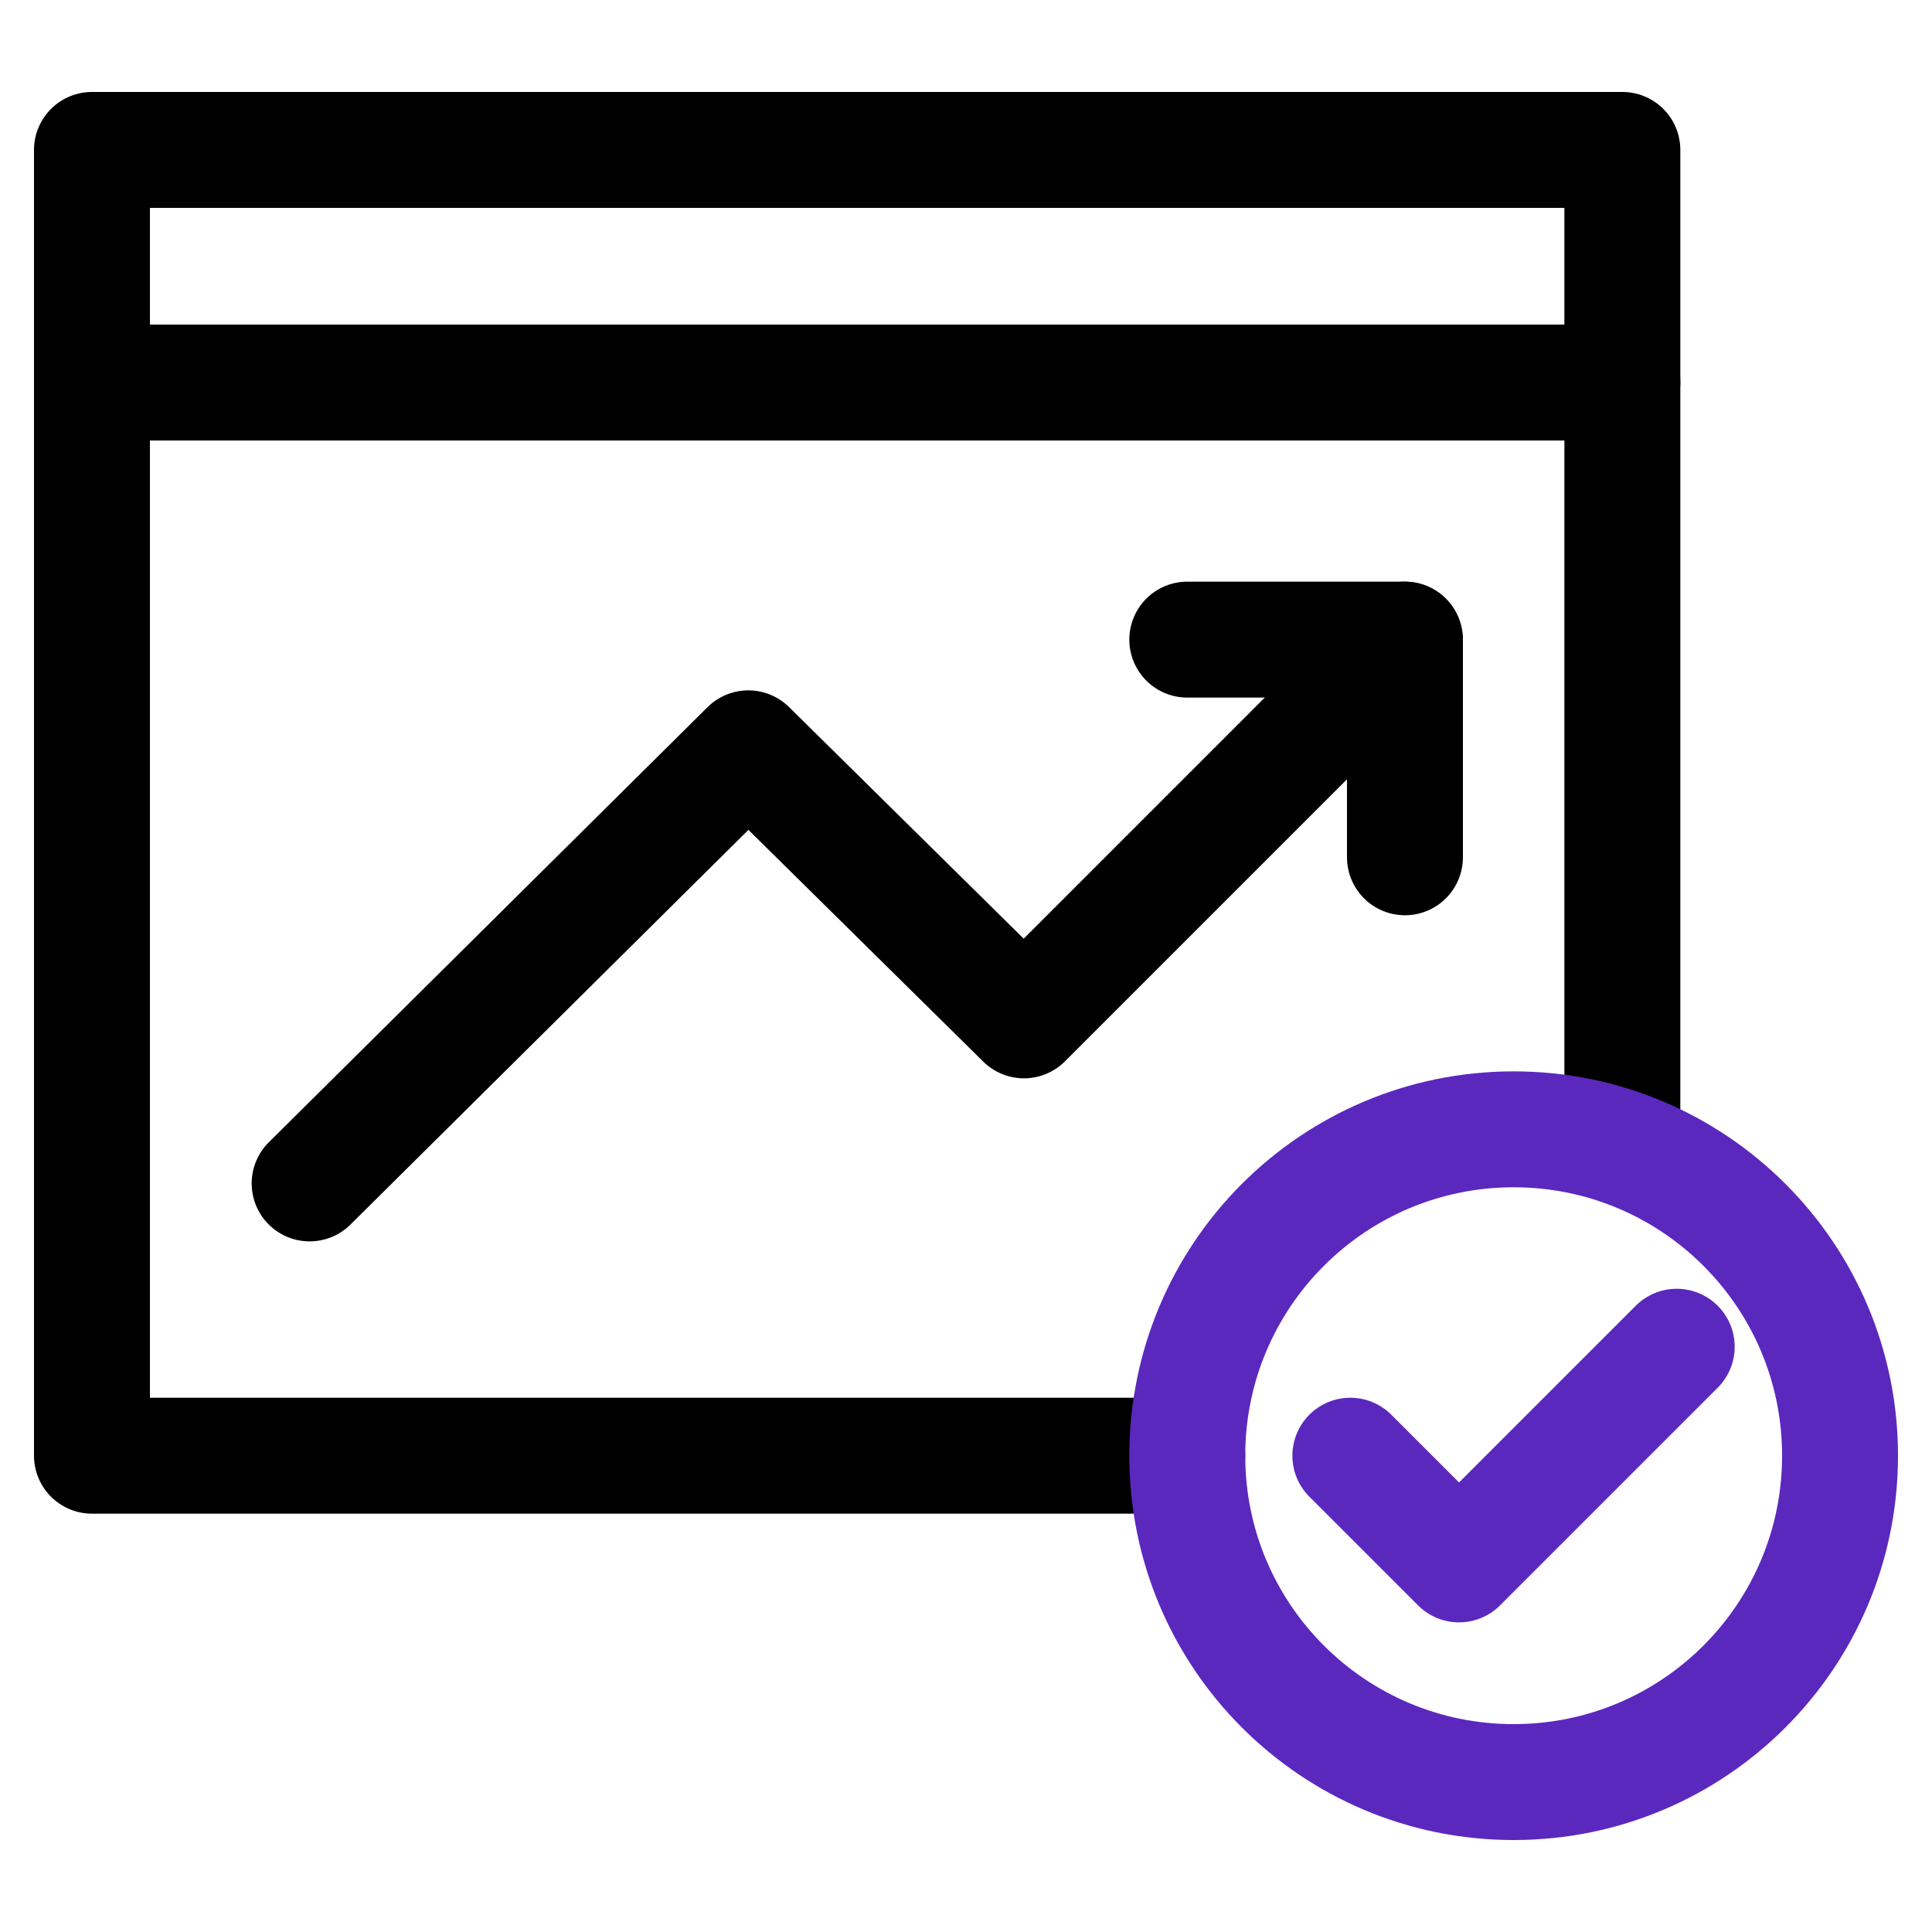
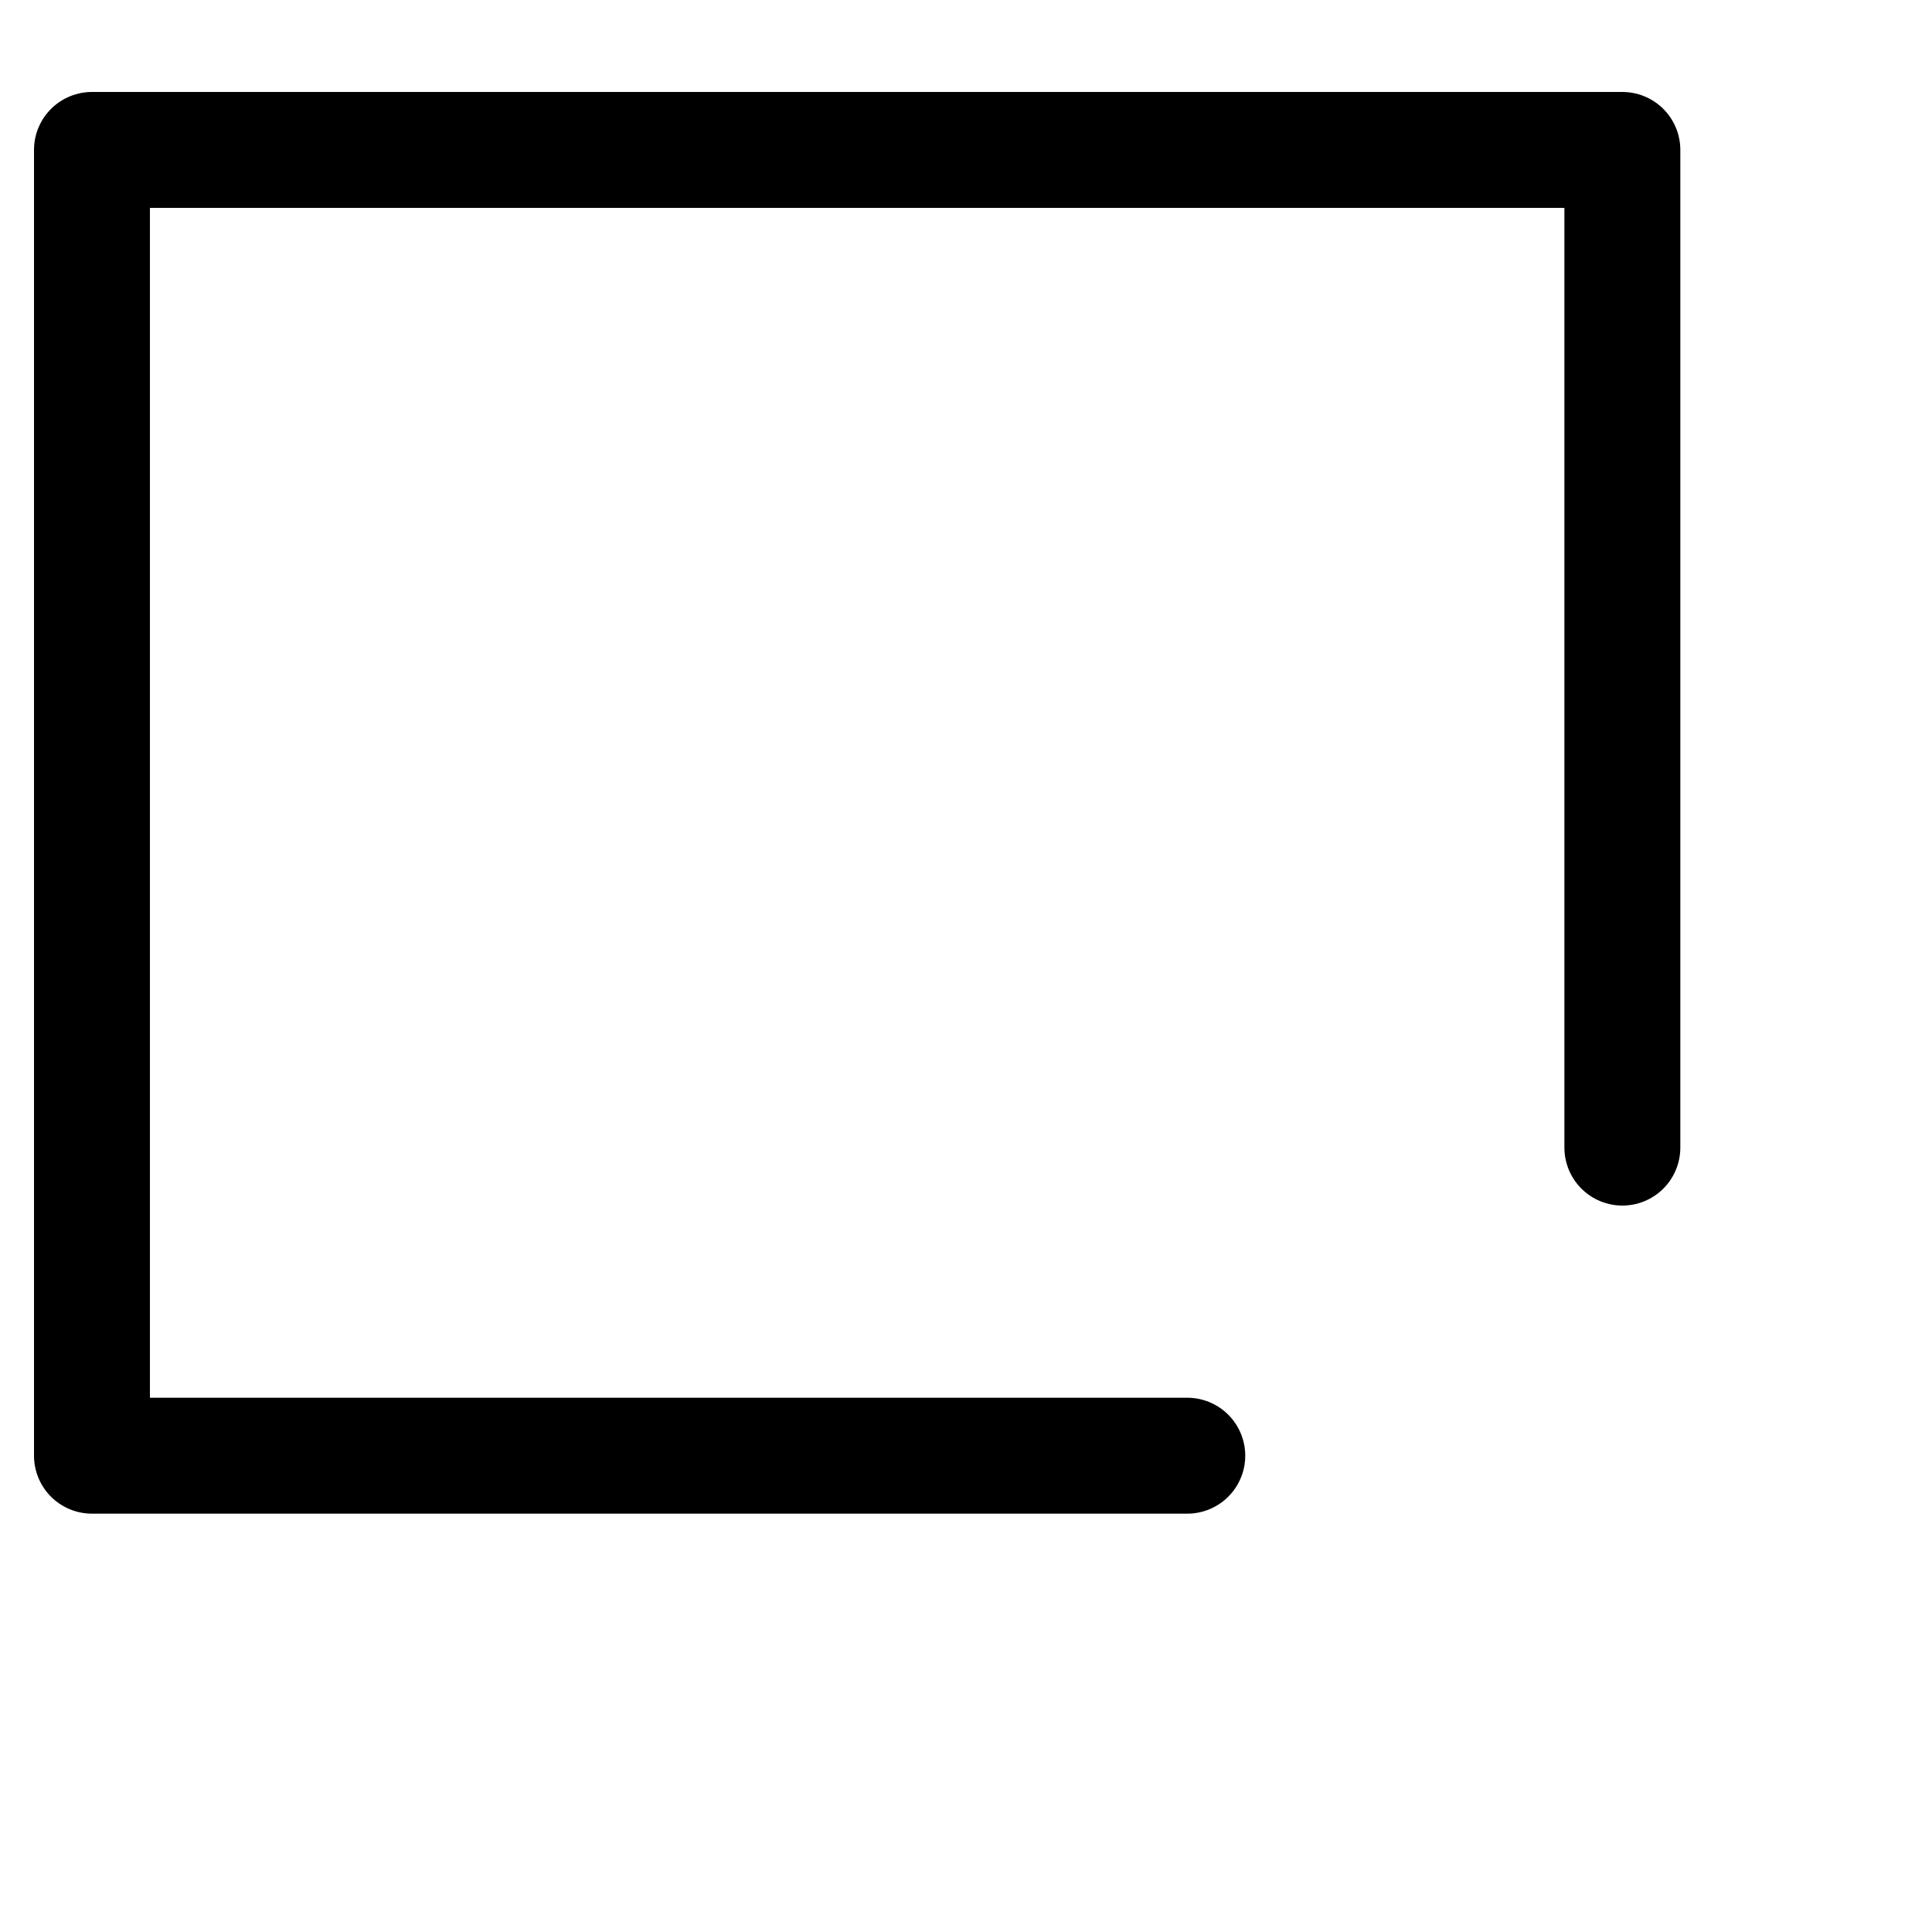
<svg xmlns="http://www.w3.org/2000/svg" id="Layer_1" version="1.1" viewBox="0 0 75 75">
  <defs>
    <style> .st0 { stroke: #000; } .st0, .st1 { fill: none; stroke-linecap: round; stroke-linejoin: round; stroke-width: 4.5px; } .st1 { stroke: #5b28be; } </style>
  </defs>
  <g id="g2118">
    <g id="g2120">
      <g id="g2122">
        <g id="g2132">
          <path id="path2134" class="st0" d="M46.09,56.51H3.57V5.82h59.41v38.73" />
        </g>
        <g id="g2140">
-           <path id="path2142" class="st0" d="M3.57,14.85h59.41" />
-         </g>
+           </g>
        <g id="g2128">
-           <path id="path2130" class="st1" d="M71.43,56.51c0,7-5.67,12.67-12.67,12.67s-12.67-5.67-12.67-12.67,5.67-12.67,12.67-12.67,12.67,5.67,12.67,12.67Z" />
-         </g>
+           </g>
        <g id="g2136">
-           <path id="path2138" class="st1" d="M52.42,56.51l4.22,4.22,8.45-8.45" />
-         </g>
+           </g>
      </g>
    </g>
  </g>
  <g id="g2160">
-     <path id="path2162" class="st0" d="M46.09,24.83h8.45v8.45" />
-   </g>
+     </g>
  <g id="g2164">
-     <path id="path2166" class="st0" d="M54.53,24.83l-14.78,14.78-10.7-10.56-17.03,16.89" />
-   </g>
+     </g>
</svg>